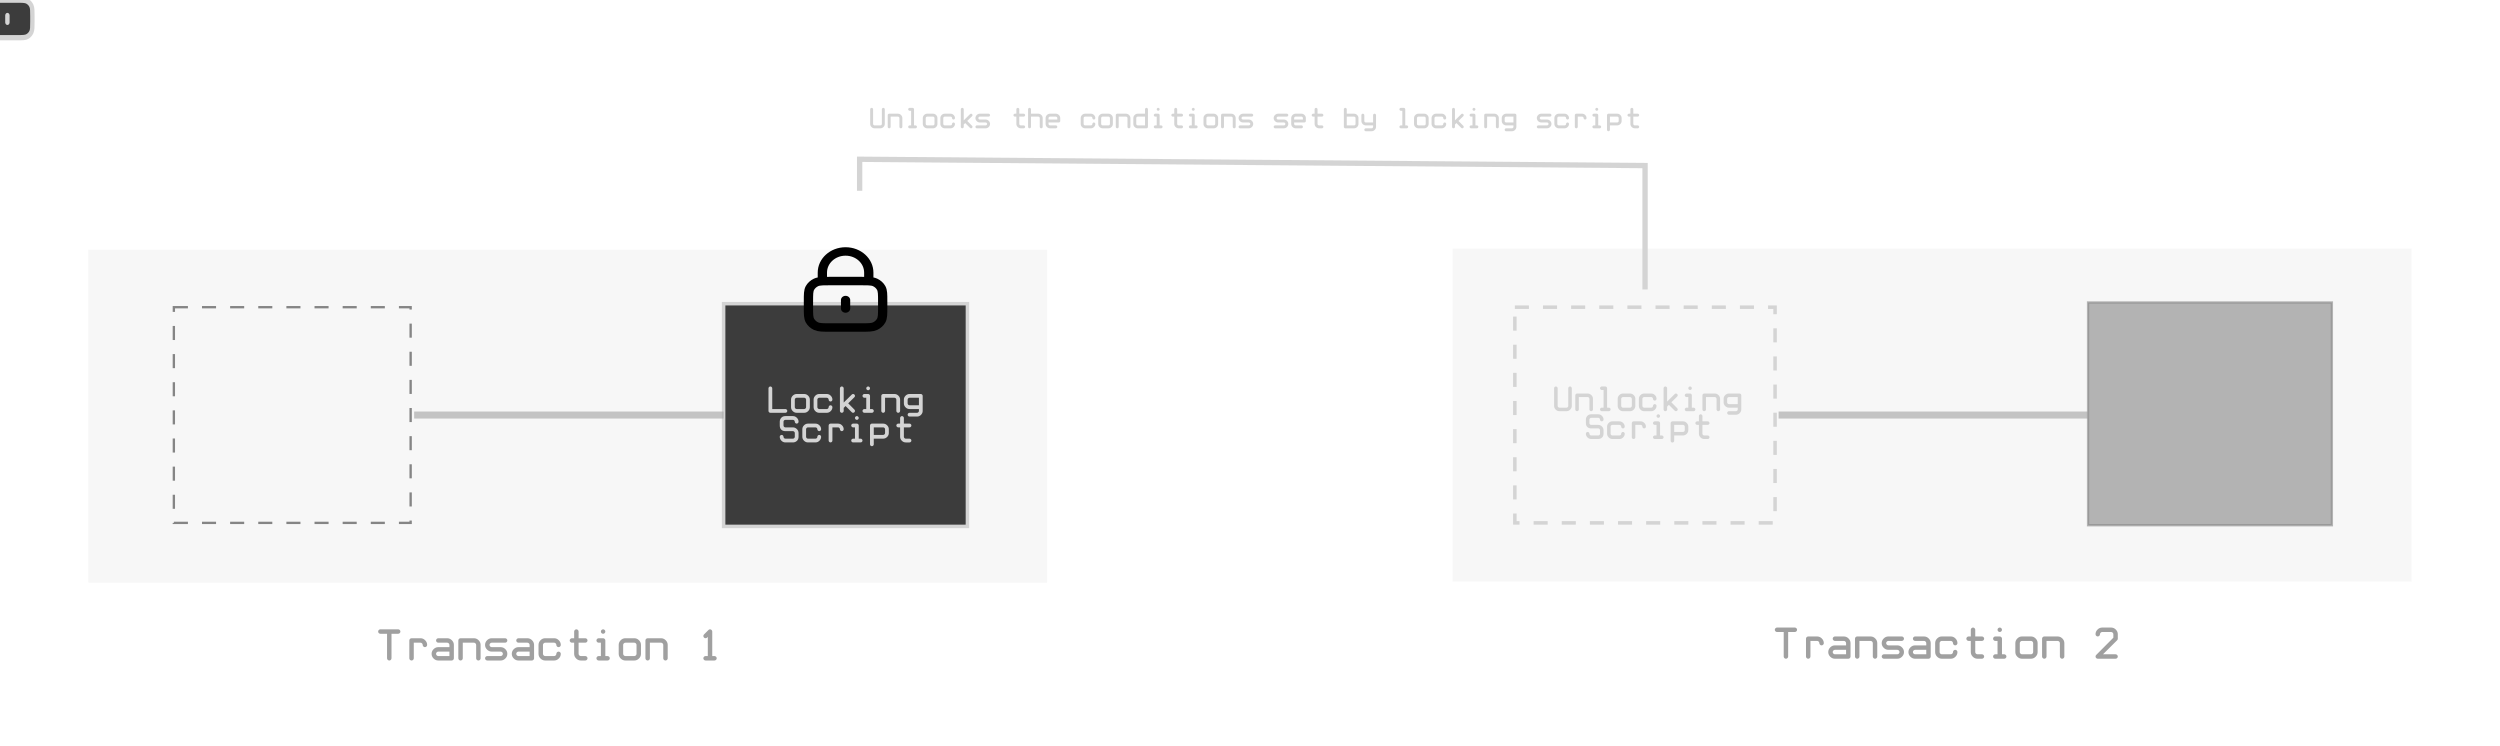
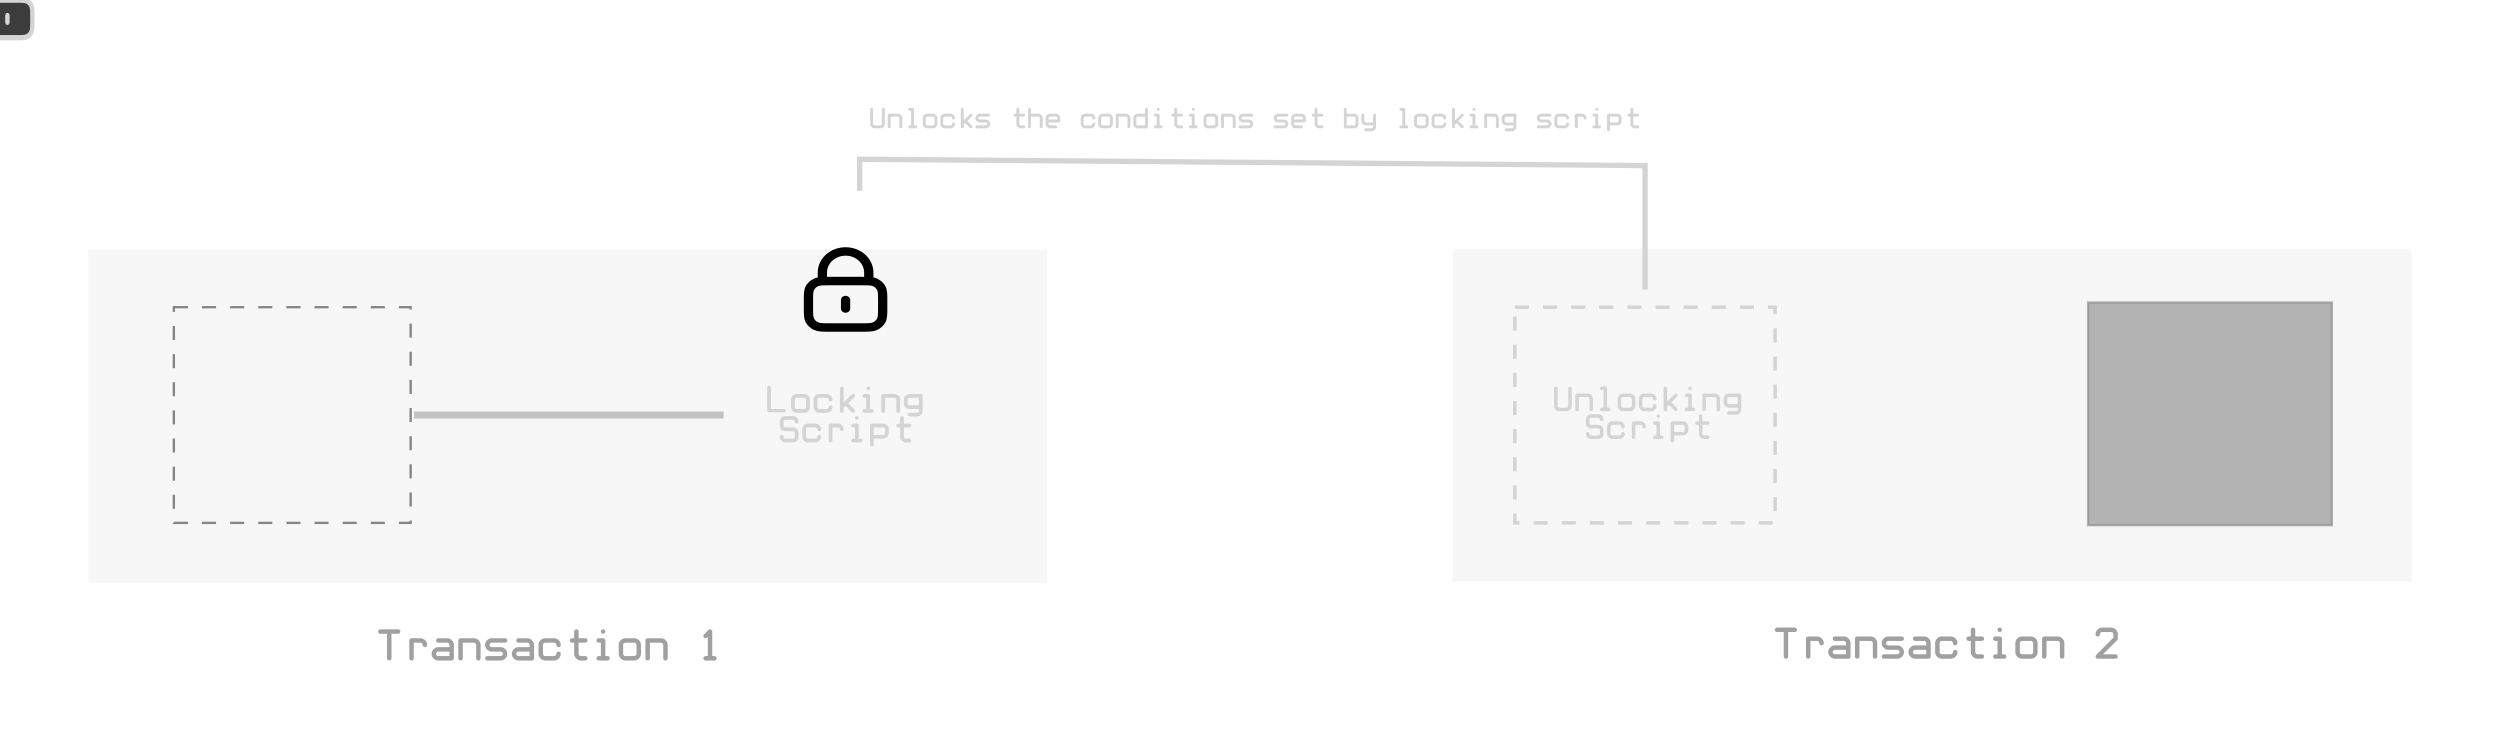
<svg xmlns="http://www.w3.org/2000/svg" id="lock-unlock" viewBox="0 0 6700 2000" shape-rendering="geometricPrecision" text-rendering="geometricPrecision" project-id="f38ee7907dbb4370b075f03e030bd365" export-id="255f5494996742c391b8bfb78ea2ea00" cached="true">
  <style>
#lock-unlock-u-lock-alt-svgrepo-com {animation: lock-unlock-u-lock-alt-svgrepo-com_c_o 1710.526ms linear infinite normal forwards}@keyframes lock-unlock-u-lock-alt-svgrepo-com_c_o { 0% {opacity: 1} 76.923% {opacity: 0} 100% {opacity: 0}} #lock-unlock-u-unlock-alt-svgrepo-com_to {animation: lock-unlock-u-unlock-alt-svgrepo-com_to__to 1710.526ms linear infinite normal forwards}@keyframes lock-unlock-u-unlock-alt-svgrepo-com_to__to { 0% {offset-distance: 0%} 100% {offset-distance: 100%}} #lock-unlock-u-unlock-alt-svgrepo-com_ts {animation: lock-unlock-u-unlock-alt-svgrepo-com_ts__ts 1710.526ms linear infinite normal forwards}@keyframes lock-unlock-u-unlock-alt-svgrepo-com_ts__ts { 0% {transform: scale(5.889,7.067)} 100% {transform: scale(8.551,8.461)}}
</style>
  <g id="lock-unlock-u-frame-984" transform="matrix(6.283 0 0 6.283 4.128-28.057)">
    <rect id="lock-unlock-s-rect1" width="409" height="142" rx="0" ry="0" transform="translate(37 111)" fill="#e7e7e7" fill-opacity="0.31" />
    <rect id="lock-unlock-s-rect2" width="101" height="92" rx="0" ry="0" transform="translate(73.5 135.5)" fill="none" stroke="#858585" stroke-dasharray="6,6" />
-     <rect id="lock-unlock-s-rect3" width="104" height="95" rx="0" ry="0" transform="translate(308 134)" fill="#3c3c3c" stroke="#d4d4d4" stroke-width="1.5" />
    <line id="lock-unlock-s-line1" x1="176" y1="181.5" x2="308" y2="181.5" fill="none" stroke="#a0a0a0" stroke-width="3" stroke-opacity="0.6" />
    <rect id="lock-unlock-s-rect4" width="58" height="69" rx="0" ry="0" transform="translate(331 99)" fill="none" />
    <rect id="lock-unlock-s-rect5" width="409" height="142" rx="0" ry="0" transform="translate(619 110.5)" fill="#e7e7e7" fill-opacity="0.31" />
    <rect id="lock-unlock-s-rect6" width="111" height="92" rx="0" ry="0" transform="translate(645.5 135.5)" fill="none" stroke="#d4d4d4" stroke-width="1.5" stroke-dasharray="6,6" />
    <rect id="lock-unlock-s-rect7" width="104" height="95" rx="0" ry="0" transform="translate(890 133.5)" fill="#858585" fill-opacity="0.6" stroke="#858585" stroke-opacity="0.6" />
-     <line id="lock-unlock-s-line2" x1="758" y1="181.5" x2="890" y2="181.5" fill="none" fill-opacity="0.6" stroke="#a0a0a0" stroke-width="3" stroke-opacity="0.6" />
    <rect id="lock-unlock-s-rect8" width="66" height="69" rx="0" ry="0" transform="translate(675 99)" fill="none" />
  </g>
  <path id="lock-unlock-u-lock-alt-svgrepo-com" d="M12,14.5v2M7,10.029C7.471,10,8.053,10,8.8,10h6.4c.747,0,1.329,0,1.8.029m-10,0c-.588.036-1.006.117-1.362.298-.564.288-1.023.747-1.311,1.311C4,12.28,4,13.12,4,14.8v1.4c0,1.68,0,2.52.327,3.162.288.565.747,1.023,1.311,1.311C6.28,21,7.12,21,8.8,21h6.4c1.68,0,2.52,0,3.162-.327.565-.288,1.023-.747,1.311-1.311C20,18.72,20,17.88,20,16.2v-1.4c0-1.68,0-2.52-.327-3.162-.288-.565-.747-1.023-1.311-1.311-.356-.181-.774-.262-1.362-.298m-10,0L7,8c0-2.761,2.239-5,5-5s5,2.239,5,5v2.029" transform="matrix(12.438 0 0 11.326 2116.868 639.91)" fill="none" stroke="#000" stroke-width="2" stroke-linecap="round" stroke-linejoin="round" />
  <path id="lock-unlock-s-path1" d="M4308.327,1921.6v-332.104l-2104.898-16.893-0,84.467" transform="translate(100.414-1145.784)" fill="none" stroke="#d4d4d4" stroke-width="14.262" />
  <g id="lock-unlock-u-unlock-alt-svgrepo-com_to" style="offset-path:path('M4408.741,910.341C5241.87,152.236,1562.696,280.743,2205.994,736.993');offset-rotate:0deg">
    <g id="lock-unlock-u-unlock-alt-svgrepo-com_ts" transform="scale(5.889,7.067)">
      <path id="lock-unlock-u-unlock-alt-svgrepo-com" d="M21.886,6.882C20.79,4.597,18.285,3,15.371,3C11.446,3,8.264,5.897,8.264,9.47v2.625m7.107,5.786v2.588M8.264,12.096c.67-.037,1.496-.037,2.558-.037h9.097c2.388,0,3.582,0,4.494.423.802.372,1.455.966,1.863,1.696.465.831.465,1.918.465,4.092v1.812c0,2.174,0,3.261-.465,4.092-.409.73-1.061,1.324-1.863,1.696-.912.423-2.106.423-4.494.423h-9.097c-2.388,0-3.582,0-4.494-.423-.802-.372-1.455-.966-1.863-1.696C4,23.343,4,22.256,4,20.081v-1.812c0-2.174,0-3.261.465-4.092.409-.73,1.061-1.324,1.863-1.696.506-.235,1.1-.339,1.936-.386Z" transform="translate(-12,-12)" fill="#3c3c3c" stroke="#d4d4d4" stroke-width="2" stroke-linecap="round" />
    </g>
  </g>
  <path id="lock-unlock-u-unlocking-script" d="M6.703,14h-3.81c-.762,0-1.429-.286-2-.857s-.857-1.238-.857-2v-9.524c0-.254.095-.476.286-.667s.413-.286.667-.286.476.095.667.286.286.413.286.667v9.524c0,.254.095.476.286.667s.413.286.667.286h3.81c.254,0,.476-.095.667-.286s.286-.413.286-.667v-9.524c0-.254.095-.476.286-.667s.413-.286.667-.286.476.095.667.286.286.413.286.667v9.524c0,.762-.286,1.429-.857,2s-1.238.857-2,.857ZM13.367,6.381v6.667c0,.254-.095.476-.286.667s-.413.286-.667.286-.476-.095-.667-.286-.286-.413-.286-.667v-7.619c0-.254.095-.476.286-.667s.413-.286.667-.286h5.714c.762,0,1.429.286,2,.857s.857,1.238.857,2v5.714c0,.254-.095.476-.286.667s-.413.286-.667.286-.476-.095-.667-.286-.286-.413-.286-.667v-5.714c0-.254-.095-.476-.286-.667s-.413-.286-.667-.286h-4.762ZM25.745,14c-.254,0-.476-.095-.667-.286s-.286-.413-.286-.667c0-.254.095-.476.286-.667s.413-.286.667-.286h.952v-9.524h-.952c-.254,0-.476-.095-.667-.286s-.286-.413-.286-.667.095-.476.286-.667.413-.286.667-.286h1.905c.254,0,.476.095.667.286s.286.413.286.667v10.476h.952c.254,0,.476.095.667.286s.286.413.286.667c0,.254-.095.476-.286.667s-.413.286-.667.286h-3.809Zm11.426,0c-.762,0-1.429-.286-2-.857-.572-.572-.857-1.238-.857-2v-3.81c0-.762.286-1.429.857-2c.571-.571,1.238-.857,2-.857h3.809c.762,0,1.429.286,2,.857.571.571.857,1.238.857,2v3.81c0,.762-.286,1.429-.857,2-.572.571-1.238.857-2,.857h-3.809Zm4.762-6.667c0-.254-.095-.476-.286-.667-.19-.19-.413-.286-.667-.286h-3.809c-.254,0-.476.095-.667.286s-.286.413-.286.667v3.81c0,.254.095.476.286.667s.413.286.667.286h3.809c.254,0,.476-.095.667-.286.191-.191.286-.413.286-.667v-3.81ZM48.597,14c-.762,0-1.429-.286-2-.857s-.857-1.238-.857-2v-3.81c0-.762.286-1.429.857-2s1.238-.857,2-.857h3.81c.762,0,1.429.286,2,.857s.857,1.238.857,2c0,.254-.095.476-.286.667s-.413.286-.667.286c-.254,0-.476-.095-.667-.286-.191-.19-.286-.413-.286-.667s-.095-.476-.286-.667-.413-.286-.667-.286h-3.81c-.254,0-.476.095-.667.286-.191.19-.286.413-.286.667v3.81c0,.254.095.476.286.667.19.191.413.286.667.286h3.81c.254,0,.476-.095.667-.286s.286-.413.286-.667.095-.476.286-.667c.19-.191.413-.286.667-.286.254,0,.476.095.667.286s.286.413.286.667c0,.762-.286,1.429-.857,2s-1.238.857-2,.857h-3.81Zm17.14,0c-.254,0-.476-.095-.667-.286l-3.143-3.143-.952.952v1.524c0,.254-.095.476-.286.667s-.413.286-.667.286-.476-.095-.667-.286c-.19-.191-.286-.413-.286-.667v-11.429c0-.254.095-.476.286-.667.191-.19.413-.286.667-.286s.476.095.667.286.286.413.286.667v7.2L65.07,4.762c.191-.19.413-.286.667-.286s.476.095.667.286c.19.19.286.413.286.667s-.095.476-.286.667L63.261,9.2l3.143,3.181c.19.19.286.413.286.667c0,.254-.095.476-.286.667-.191.191-.413.286-.667.286Zm6.664-7.619h-.952c-.254,0-.476-.095-.667-.286-.19-.19-.286-.413-.286-.667s.095-.476.286-.667c.191-.19.413-.286.667-.286h1.905c.254,0,.476.095.667.286s.286.413.286.667v6.667h.952c.254,0,.476.095.667.286s.286.413.286.667c0,.254-.095.476-.286.667s-.413.286-.667.286h-3.809c-.254,0-.476-.095-.667-.286-.19-.191-.286-.413-.286-.667c0-.254.095-.476.286-.667.191-.191.413-.286.667-.286h.952v-5.714Zm.952-3.81c-.254,0-.476-.095-.667-.286s-.286-.413-.286-.667.095-.476.286-.667.413-.286.667-.286.476.095.667.286.286.413.286.667-.095.476-.286.667-.413.286-.667.286Zm8.569,3.81v6.667c0,.254-.095.476-.286.667s-.413.286-.667.286-.476-.095-.667-.286c-.19-.191-.286-.413-.286-.667v-7.619c0-.254.095-.476.286-.667.191-.19.413-.286.667-.286h5.714c.762,0,1.429.286,2,.857s.857,1.238.857,2v5.714c0,.254-.095.476-.286.667s-.413.286-.667.286c-.254,0-.476-.095-.667-.286s-.286-.413-.286-.667v-5.714c0-.254-.095-.476-.286-.667-.191-.19-.413-.286-.667-.286h-4.762ZM94.3,12.095c-.762,0-1.429-.286-2-.857-.572-.571-.857-1.238-.857-2v-1.905c0-.762.286-1.429.857-2c.571-.571,1.238-.857,2-.857h5.714c.254,0,.476.095.667.286.19.19.285.413.285.667v7.619c0,.762-.285,1.429-.857,2-.571.571-1.238.857-2.0.857h-3.809c-.254,0-.476-.095-.667-.286s-.286-.413-.286-.667c0-.254.095-.476.286-.667s.413-.286.667-.286h3.809c.254,0,.476-.095.667-.286.191-.191.286-.413.286-.667v-.952h-4.762Zm4.762-1.905v-3.81h-4.762c-.254,0-.476.095-.667.286s-.286.413-.286.667v1.905c0,.254.095.476.286.667s.413.286.667.286h4.762ZM20.032,23.286c-.889,0-1.587-.254-2.095-.762s-.762-1.206-.762-2.095v-1.905c0-.762.254-1.429.762-2s1.206-.857,2.095-.857h3.809c.762,0,1.429.286,2,.857s.857,1.238.857,2c0,.254-.095.476-.286.667s-.413.286-.667.286c-.254,0-.476-.095-.667-.286s-.286-.413-.286-.667-.095-.476-.286-.667c-.191-.19-.413-.286-.667-.286h-3.809c-.254,0-.476.095-.667.286s-.286.413-.286.667v1.905c0,.254.095.476.286.667.191.191.413.286.667.286h3.809c.762,0,1.429.286,2,.857s.857,1.238.857,2v1.905c0,.889-.286,1.587-.857,2.095s-1.238.762-2,.762h-3.809c-.762,0-1.429-.286-2-.857s-.857-1.238-.857-2c0-.254.095-.476.286-.667s.413-.286.667-.286.476.095.667.286.286.413.286.667c0,.254.095.476.286.667s.413.286.667.286h3.809c.254,0,.476-.095.667-.286.19-.191.286-.413.286-.667v-1.905c0-.254-.095-.476-.286-.667-.191-.19-.413-.286-.667-.286h-3.809ZM31.458,29c-.762,0-1.429-.286-2-.857s-.857-1.238-.857-2v-3.81c0-.762.286-1.429.857-2s1.238-.857,2-.857h3.809c.762,0,1.429.286,2,.857s.857,1.238.857,2c0,.254-.095.476-.286.667s-.413.286-.667.286c-.254,0-.476-.095-.667-.286s-.286-.413-.286-.667-.095-.476-.286-.667-.413-.286-.667-.286h-3.809c-.254,0-.476.095-.667.286s-.286.413-.286.667v3.81c0,.254.095.476.286.667s.413.286.667.286h3.809c.254,0,.476-.095.667-.286s.286-.413.286-.667c0-.254.095-.476.286-.667s.413-.286.667-.286c.254,0,.476.095.667.286s.286.413.286.667c0,.762-.286,1.429-.857,2s-1.238.857-2,.857h-3.809Zm12.378-7.619v6.667c0,.254-.095.476-.286.667s-.413.286-.667.286c-.254,0-.476-.095-.667-.286s-.286-.413-.286-.667v-7.619c0-.254.095-.476.286-.667s.413-.286.667-.286h3.81c.762,0,1.429.286,2,.857.571.572.857,1.238.857,2c0,.254-.095.476-.286.667s-.413.286-.667.286-.476-.095-.667-.286-.286-.413-.286-.667-.095-.476-.286-.667-.413-.286-.667-.286h-2.857Zm11.426,0h-.952c-.254,0-.476-.095-.667-.286-.191-.19-.286-.413-.286-.667s.095-.476.286-.667.413-.286.667-.286h1.905c.254,0,.476.095.667.286.19.191.286.413.286.667v6.667h.952c.254,0,.476.095.667.286s.286.413.286.667c0,.254-.095.476-.286.667s-.413.286-.667.286h-3.809c-.254,0-.476-.095-.667-.286s-.286-.413-.286-.667c0-.254.095-.476.286-.667s.413-.286.667-.286h.952v-5.714Zm.952-3.81c-.254,0-.476-.095-.667-.286s-.286-.413-.286-.667c0-.254.095-.476.286-.667s.413-.286.667-.286.476.095.667.286c.19.191.286.413.286.667c0,.254-.095.476-.286.667-.191.191-.413.286-.667.286Zm13.331,9.524h-4.762v2.857c0,.254-.095.476-.286.667s-.413.286-.667.286c-.254,0-.476-.089-.667-.267s-.286-.406-.286-.686v-9.524c0-.254.095-.476.286-.667s.413-.286.667-.286h5.714c.762,0,1.429.286,2,.857.572.572.857,1.238.857,2v1.905c0,.762-.286,1.429-.857,2-.571.571-1.238.857-2,.857Zm-4.762-1.905h4.762c.254,0,.476-.095.667-.286.191-.191.286-.413.286-.667v-1.905c0-.254-.095-.476-.286-.667s-.413-.286-.667-.286h-4.762v3.809ZM77.161,21.381c-.254,0-.476-.095-.667-.286-.191-.19-.286-.413-.286-.667s.095-.476.286-.667.413-.286.667-.286h.952v-2.857c0-.254.095-.476.286-.667s.413-.286.667-.286c.254,0,.476.095.667.286s.286.413.286.667v2.857h2.857c.254,0,.476.095.667.286.191.191.286.413.286.667s-.095.476-.286.667c-.19.191-.413.286-.667.286h-2.857v4.762c0,.254.095.476.286.667.191.191.413.286.667.286h1.905c.254,0,.476.095.667.286.191.19.286.413.286.667c0,.254-.095.476-.286.667-.19.191-.413.286-.667.286h-1.905c-.762,0-1.429-.286-2-.857s-.857-1.238-.857-2v-4.762h-.952Z" transform="matrix(4.97 0 0 4.97 4164.83 1032.422)" fill="#d4d4d4" />
-   <path id="lock-unlock-u-locking-script" d="M2.867,12.095h6.667c.254,0,.476.095.667.286s.286.413.286.667c0,.254-.095.476-.286.667s-.413.286-.667.286h-7.619c-.254,0-.476-.095-.667-.286s-.286-.413-.286-.667v-11.429c0-.254.095-.476.286-.667s.413-.286.667-.286.476.095.667.286.286.413.286.667v10.476ZM15.245,14c-.762,0-1.429-.286-2-.857-.572-.572-.857-1.238-.857-2v-3.81c0-.762.286-1.429.857-2c.571-.571,1.238-.857,2-.857h3.809c.762,0,1.429.286,2,.857s.857,1.238.857,2v3.81c0,.762-.286,1.429-.857,2s-1.238.857-2,.857h-3.809ZM20.007,7.333c0-.254-.095-.476-.286-.667s-.413-.286-.667-.286h-3.809c-.254,0-.476.095-.667.286s-.286.413-.286.667v3.81c0,.254.095.476.286.667s.413.286.667.286h3.809c.254,0,.476-.095.667-.286s.286-.413.286-.667v-3.81ZM26.671,14c-.762,0-1.429-.286-2-.857s-.857-1.238-.857-2v-3.81c0-.762.286-1.429.857-2s1.238-.857,2-.857h3.809c.762,0,1.429.286,2,.857.571.571.857,1.238.857,2c0,.254-.095.476-.286.667s-.413.286-.667.286-.476-.095-.667-.286-.286-.413-.286-.667-.095-.476-.286-.667c-.19-.19-.413-.286-.667-.286h-3.809c-.254,0-.476.095-.667.286s-.286.413-.286.667v3.81c0,.254.095.476.286.667s.413.286.667.286h3.809c.254,0,.476-.095.667-.286.191-.191.286-.413.286-.667s.095-.476.286-.667.413-.286.667-.286.476.095.667.286.286.413.286.667c0,.762-.286,1.429-.857,2-.572.571-1.238.857-2,.857h-3.809Zm17.14,0c-.254,0-.476-.095-.667-.286l-3.143-3.143-.952.952v1.524c0,.254-.095.476-.286.667s-.413.286-.667.286-.476-.095-.667-.286c-.191-.191-.286-.413-.286-.667v-11.429c0-.254.095-.476.286-.667.19-.19.413-.286.667-.286s.476.095.667.286.286.413.286.667v7.2L43.144,4.762c.19-.19.413-.286.667-.286.254,0,.476.095.667.286s.286.413.286.667-.095.476-.286.667L41.335,9.2l3.143,3.181c.191.19.286.413.286.667c0,.254-.095.476-.286.667s-.413.286-.667.286Zm6.664-7.619h-.952c-.254,0-.476-.095-.667-.286-.19-.19-.286-.413-.286-.667s.095-.476.286-.667c.191-.19.413-.286.667-.286h1.905c.254,0,.476.095.667.286s.286.413.286.667v6.667h.952c.254,0,.476.095.667.286s.286.413.286.667c0,.254-.095.476-.286.667s-.413.286-.667.286h-3.809c-.254,0-.476-.095-.667-.286-.19-.191-.286-.413-.286-.667c0-.254.095-.476.286-.667.191-.191.413-.286.667-.286h.952v-5.714Zm.952-3.81c-.254,0-.476-.095-.667-.286s-.286-.413-.286-.667.095-.476.286-.667.413-.286.667-.286.476.095.667.286.286.413.286.667-.095.476-.286.667-.413.286-.667.286Zm8.569,3.81v6.667c0,.254-.095.476-.286.667s-.413.286-.667.286c-.254,0-.476-.095-.667-.286-.191-.191-.286-.413-.286-.667v-7.619c0-.254.095-.476.286-.667.19-.19.413-.286.667-.286h5.714c.762,0,1.429.286,2,.857s.857,1.238.857,2v5.714c0,.254-.095.476-.286.667-.19.191-.413.286-.667.286s-.476-.095-.667-.286-.286-.413-.286-.667v-5.714c0-.254-.095-.476-.286-.667s-.413-.286-.667-.286h-4.762ZM72.374,12.095c-.762,0-1.429-.286-2-.857s-.857-1.238-.857-2v-1.905c0-.762.286-1.429.857-2s1.238-.857,2-.857h5.714c.254,0,.476.095.667.286s.286.413.286.667v7.619c0,.762-.286,1.429-.857,2s-1.238.857-2,.857h-3.809c-.254,0-.476-.095-.667-.286s-.286-.413-.286-.667c0-.254.095-.476.286-.667s.413-.286.667-.286h3.809c.254,0,.476-.095.667-.286.19-.191.286-.413.286-.667v-.952h-4.762Zm4.762-1.905v-3.81h-4.762c-.254,0-.476.095-.667.286s-.286.413-.286.667v1.905c0,.254.095.476.286.667s.413.286.667.286h4.762ZM9.532,23.286c-.889,0-1.587-.254-2.095-.762s-.762-1.206-.762-2.095v-1.905c0-.762.254-1.429.762-2s1.206-.857,2.095-.857h3.81c.762,0,1.429.286,2,.857s.857,1.238.857,2c0,.254-.095.476-.286.667s-.413.286-.667.286-.476-.095-.667-.286-.286-.413-.286-.667-.095-.476-.286-.667-.413-.286-.667-.286h-3.81c-.254,0-.476.095-.667.286s-.286.413-.286.667v1.905c0,.254.095.476.286.667.19.191.413.286.667.286h3.81c.762,0,1.429.286,2,.857s.857,1.238.857,2v1.905c0,.889-.286,1.587-.857,2.095s-1.238.762-2,.762h-3.81c-.762,0-1.429-.286-2-.857s-.857-1.238-.857-2c0-.254.095-.476.286-.667s.413-.286.667-.286.476.095.667.286.286.413.286.667c0,.254.095.476.286.667s.413.286.667.286h3.81c.254,0,.476-.095.667-.286s.286-.413.286-.667v-1.905c0-.254-.095-.476-.286-.667s-.413-.286-.667-.286h-3.81ZM20.958,29c-.762,0-1.429-.286-2-.857s-.857-1.238-.857-2v-3.81c0-.762.286-1.429.857-2s1.238-.857,2-.857h3.809c.762,0,1.429.286,2,.857s.857,1.238.857,2c0,.254-.095.476-.286.667s-.413.286-.667.286-.476-.095-.667-.286-.286-.413-.286-.667-.095-.476-.286-.667-.413-.286-.667-.286h-3.809c-.254,0-.476.095-.667.286s-.286.413-.286.667v3.81c0,.254.095.476.286.667s.413.286.667.286h3.809c.254,0,.476-.095.667-.286s.286-.413.286-.667c0-.254.095-.476.286-.667s.413-.286.667-.286.476.095.667.286.286.413.286.667c0,.762-.286,1.429-.857,2s-1.238.857-2,.857h-3.809Zm12.378-7.619v6.667c0,.254-.095.476-.286.667s-.413.286-.667.286c-.254,0-.476-.095-.667-.286s-.286-.413-.286-.667v-7.619c0-.254.095-.476.286-.667s.413-.286.667-.286h3.81c.762,0,1.429.286,2,.857.571.572.857,1.238.857,2c0,.254-.095.476-.286.667s-.413.286-.667.286-.476-.095-.667-.286-.286-.413-.286-.667-.095-.476-.286-.667-.413-.286-.667-.286h-2.857Zm11.426,0h-.952c-.254,0-.476-.095-.667-.286-.191-.19-.286-.413-.286-.667s.095-.476.286-.667.413-.286.667-.286h1.905c.254,0,.476.095.667.286.19.191.286.413.286.667v6.667h.952c.254,0,.476.095.667.286s.286.413.286.667c0,.254-.095.476-.286.667s-.413.286-.667.286h-3.809c-.254,0-.476-.095-.667-.286s-.286-.413-.286-.667c0-.254.095-.476.286-.667s.413-.286.667-.286h.952v-5.714Zm.952-3.81c-.254,0-.476-.095-.667-.286s-.286-.413-.286-.667c0-.254.095-.476.286-.667s.413-.286.667-.286.476.095.667.286c.19.191.286.413.286.667c0,.254-.095.476-.286.667-.191.191-.413.286-.667.286Zm13.331,9.524h-4.762v2.857c0,.254-.095.476-.286.667s-.413.286-.667.286-.476-.089-.667-.267-.286-.406-.286-.686v-9.524c0-.254.095-.476.286-.667s.413-.286.667-.286h5.714c.762,0,1.429.286,2,.857s.857,1.238.857,2v1.905c0,.762-.286,1.429-.857,2s-1.238.857-2,.857Zm-4.762-1.905h4.762c.254,0,.476-.095.667-.286.191-.191.286-.413.286-.667v-1.905c0-.254-.095-.476-.286-.667s-.413-.286-.667-.286h-4.762v3.809ZM66.661,21.381c-.254,0-.476-.095-.667-.286-.191-.19-.286-.413-.286-.667s.095-.476.286-.667.413-.286.667-.286h.952v-2.857c0-.254.095-.476.286-.667s.413-.286.667-.286c.254,0,.476.095.667.286s.286.413.286.667v2.857h2.857c.254,0,.476.095.667.286.191.191.286.413.286.667s-.095.476-.286.667c-.19.191-.413.286-.667.286h-2.857v4.762c0,.254.095.476.286.667.191.191.413.286.667.286h1.905c.254,0,.476.095.667.286.191.19.286.413.286.667c0,.254-.095.476-.286.667-.19.191-.413.286-.667.286h-1.905c-.762,0-1.429-.286-2-.857s-.857-1.238-.857-2v-4.762h-.952Z" transform="matrix(5.293 0 0 5.293 2054.415 1032.207)" fill="#d4d4d4" />
+   <path id="lock-unlock-u-locking-script" d="M2.867,12.095h6.667s.286.413.286.667c0,.254-.095.476-.286.667s-.413.286-.667.286h-7.619c-.254,0-.476-.095-.667-.286s-.286-.413-.286-.667v-11.429c0-.254.095-.476.286-.667s.413-.286.667-.286.476.095.667.286.286.413.286.667v10.476ZM15.245,14c-.762,0-1.429-.286-2-.857-.572-.572-.857-1.238-.857-2v-3.81c0-.762.286-1.429.857-2c.571-.571,1.238-.857,2-.857h3.809c.762,0,1.429.286,2,.857s.857,1.238.857,2v3.81c0,.762-.286,1.429-.857,2s-1.238.857-2,.857h-3.809ZM20.007,7.333c0-.254-.095-.476-.286-.667s-.413-.286-.667-.286h-3.809c-.254,0-.476.095-.667.286s-.286.413-.286.667v3.81c0,.254.095.476.286.667s.413.286.667.286h3.809c.254,0,.476-.095.667-.286s.286-.413.286-.667v-3.81ZM26.671,14c-.762,0-1.429-.286-2-.857s-.857-1.238-.857-2v-3.81c0-.762.286-1.429.857-2s1.238-.857,2-.857h3.809c.762,0,1.429.286,2,.857.571.571.857,1.238.857,2c0,.254-.095.476-.286.667s-.413.286-.667.286-.476-.095-.667-.286-.286-.413-.286-.667-.095-.476-.286-.667c-.19-.19-.413-.286-.667-.286h-3.809c-.254,0-.476.095-.667.286s-.286.413-.286.667v3.81c0,.254.095.476.286.667s.413.286.667.286h3.809c.254,0,.476-.095.667-.286.191-.191.286-.413.286-.667s.095-.476.286-.667.413-.286.667-.286.476.095.667.286.286.413.286.667c0,.762-.286,1.429-.857,2-.572.571-1.238.857-2,.857h-3.809Zm17.14,0c-.254,0-.476-.095-.667-.286l-3.143-3.143-.952.952v1.524c0,.254-.095.476-.286.667s-.413.286-.667.286-.476-.095-.667-.286c-.191-.191-.286-.413-.286-.667v-11.429c0-.254.095-.476.286-.667.19-.19.413-.286.667-.286s.476.095.667.286.286.413.286.667v7.2L43.144,4.762c.19-.19.413-.286.667-.286.254,0,.476.095.667.286s.286.413.286.667-.095.476-.286.667L41.335,9.2l3.143,3.181c.191.19.286.413.286.667c0,.254-.095.476-.286.667s-.413.286-.667.286Zm6.664-7.619h-.952c-.254,0-.476-.095-.667-.286-.19-.19-.286-.413-.286-.667s.095-.476.286-.667c.191-.19.413-.286.667-.286h1.905c.254,0,.476.095.667.286s.286.413.286.667v6.667h.952c.254,0,.476.095.667.286s.286.413.286.667c0,.254-.095.476-.286.667s-.413.286-.667.286h-3.809c-.254,0-.476-.095-.667-.286-.19-.191-.286-.413-.286-.667c0-.254.095-.476.286-.667.191-.191.413-.286.667-.286h.952v-5.714Zm.952-3.81c-.254,0-.476-.095-.667-.286s-.286-.413-.286-.667.095-.476.286-.667.413-.286.667-.286.476.095.667.286.286.413.286.667-.095.476-.286.667-.413.286-.667.286Zm8.569,3.81v6.667c0,.254-.095.476-.286.667s-.413.286-.667.286c-.254,0-.476-.095-.667-.286-.191-.191-.286-.413-.286-.667v-7.619c0-.254.095-.476.286-.667.19-.19.413-.286.667-.286h5.714c.762,0,1.429.286,2,.857s.857,1.238.857,2v5.714c0,.254-.095.476-.286.667-.19.191-.413.286-.667.286s-.476-.095-.667-.286-.286-.413-.286-.667v-5.714c0-.254-.095-.476-.286-.667s-.413-.286-.667-.286h-4.762ZM72.374,12.095c-.762,0-1.429-.286-2-.857s-.857-1.238-.857-2v-1.905c0-.762.286-1.429.857-2s1.238-.857,2-.857h5.714c.254,0,.476.095.667.286s.286.413.286.667v7.619c0,.762-.286,1.429-.857,2s-1.238.857-2,.857h-3.809c-.254,0-.476-.095-.667-.286s-.286-.413-.286-.667c0-.254.095-.476.286-.667s.413-.286.667-.286h3.809c.254,0,.476-.095.667-.286.19-.191.286-.413.286-.667v-.952h-4.762Zm4.762-1.905v-3.81h-4.762c-.254,0-.476.095-.667.286s-.286.413-.286.667v1.905c0,.254.095.476.286.667s.413.286.667.286h4.762ZM9.532,23.286c-.889,0-1.587-.254-2.095-.762s-.762-1.206-.762-2.095v-1.905c0-.762.254-1.429.762-2s1.206-.857,2.095-.857h3.81c.762,0,1.429.286,2,.857s.857,1.238.857,2c0,.254-.095.476-.286.667s-.413.286-.667.286-.476-.095-.667-.286-.286-.413-.286-.667-.095-.476-.286-.667-.413-.286-.667-.286h-3.81c-.254,0-.476.095-.667.286s-.286.413-.286.667v1.905c0,.254.095.476.286.667.19.191.413.286.667.286h3.81c.762,0,1.429.286,2,.857s.857,1.238.857,2v1.905c0,.889-.286,1.587-.857,2.095s-1.238.762-2,.762h-3.81c-.762,0-1.429-.286-2-.857s-.857-1.238-.857-2c0-.254.095-.476.286-.667s.413-.286.667-.286.476.095.667.286.286.413.286.667c0,.254.095.476.286.667s.413.286.667.286h3.81c.254,0,.476-.095.667-.286s.286-.413.286-.667v-1.905c0-.254-.095-.476-.286-.667s-.413-.286-.667-.286h-3.81ZM20.958,29c-.762,0-1.429-.286-2-.857s-.857-1.238-.857-2v-3.81c0-.762.286-1.429.857-2s1.238-.857,2-.857h3.809c.762,0,1.429.286,2,.857s.857,1.238.857,2c0,.254-.095.476-.286.667s-.413.286-.667.286-.476-.095-.667-.286-.286-.413-.286-.667-.095-.476-.286-.667-.413-.286-.667-.286h-3.809c-.254,0-.476.095-.667.286s-.286.413-.286.667v3.81c0,.254.095.476.286.667s.413.286.667.286h3.809c.254,0,.476-.095.667-.286s.286-.413.286-.667c0-.254.095-.476.286-.667s.413-.286.667-.286.476.095.667.286.286.413.286.667c0,.762-.286,1.429-.857,2s-1.238.857-2,.857h-3.809Zm12.378-7.619v6.667c0,.254-.095.476-.286.667s-.413.286-.667.286c-.254,0-.476-.095-.667-.286s-.286-.413-.286-.667v-7.619c0-.254.095-.476.286-.667s.413-.286.667-.286h3.81c.762,0,1.429.286,2,.857.571.572.857,1.238.857,2c0,.254-.095.476-.286.667s-.413.286-.667.286-.476-.095-.667-.286-.286-.413-.286-.667-.095-.476-.286-.667-.413-.286-.667-.286h-2.857Zm11.426,0h-.952c-.254,0-.476-.095-.667-.286-.191-.19-.286-.413-.286-.667s.095-.476.286-.667.413-.286.667-.286h1.905c.254,0,.476.095.667.286.19.191.286.413.286.667v6.667h.952c.254,0,.476.095.667.286s.286.413.286.667c0,.254-.095.476-.286.667s-.413.286-.667.286h-3.809c-.254,0-.476-.095-.667-.286s-.286-.413-.286-.667c0-.254.095-.476.286-.667s.413-.286.667-.286h.952v-5.714Zm.952-3.81c-.254,0-.476-.095-.667-.286s-.286-.413-.286-.667c0-.254.095-.476.286-.667s.413-.286.667-.286.476.095.667.286c.19.191.286.413.286.667c0,.254-.095.476-.286.667-.191.191-.413.286-.667.286Zm13.331,9.524h-4.762v2.857c0,.254-.095.476-.286.667s-.413.286-.667.286-.476-.089-.667-.267-.286-.406-.286-.686v-9.524c0-.254.095-.476.286-.667s.413-.286.667-.286h5.714c.762,0,1.429.286,2,.857s.857,1.238.857,2v1.905c0,.762-.286,1.429-.857,2s-1.238.857-2,.857Zm-4.762-1.905h4.762c.254,0,.476-.095.667-.286.191-.191.286-.413.286-.667v-1.905c0-.254-.095-.476-.286-.667s-.413-.286-.667-.286h-4.762v3.809ZM66.661,21.381c-.254,0-.476-.095-.667-.286-.191-.19-.286-.413-.286-.667s.095-.476.286-.667.413-.286.667-.286h.952v-2.857c0-.254.095-.476.286-.667s.413-.286.667-.286c.254,0,.476.095.667.286s.286.413.286.667v2.857h2.857c.254,0,.476.095.667.286.191.191.286.413.286.667s-.095.476-.286.667c-.19.191-.413.286-.667.286h-2.857v4.762c0,.254.095.476.286.667.191.191.413.286.667.286h1.905c.254,0,.476.095.667.286.191.19.286.413.286.667c0,.254-.095.476-.286.667-.19.191-.413.286-.667.286h-1.905c-.762,0-1.429-.286-2-.857s-.857-1.238-.857-2v-4.762h-.952Z" transform="matrix(5.293 0 0 5.293 2054.415 1032.207)" fill="#d4d4d4" />
  <path id="lock-unlock-u-unlocks-the-conditions-set-by-locking-script" d="M6.752,14h-3.81c-.762,0-1.429-.286-2-.857s-.857-1.238-.857-2v-9.524c0-.254.095-.476.286-.667s.413-.286.667-.286.476.095.667.286.286.413.286.667v9.524c0,.254.095.476.286.667s.413.286.667.286h3.81c.254,0,.476-.095.667-.286s.286-.413.286-.667v-9.524c0-.254.095-.476.286-.667s.413-.286.667-.286.476.095.667.286.286.413.286.667v9.524c0,.762-.286,1.429-.857,2s-1.238.857-2,.857ZM13.416,6.381v6.667c0,.254-.095.476-.286.667s-.413.286-.667.286-.476-.095-.667-.286-.286-.413-.286-.667v-7.619c0-.254.095-.476.286-.667s.413-.286.667-.286h5.714c.762,0,1.429.286,2,.857s.857,1.238.857,2v5.714c0,.254-.095.476-.286.667s-.413.286-.667.286-.476-.095-.667-.286-.286-.413-.286-.667v-5.714c0-.254-.095-.476-.286-.667s-.413-.286-.667-.286h-4.762ZM25.794,14c-.254,0-.476-.095-.667-.286-.19-.191-.286-.413-.286-.667c0-.254.095-.476.286-.667.191-.191.413-.286.667-.286h.952v-9.524h-.952c-.254,0-.476-.095-.667-.286-.19-.19-.286-.413-.286-.667s.095-.476.286-.667c.191-.19.413-.286.667-.286h1.905c.254,0,.476.095.667.286s.286.413.286.667v10.476h.952c.254,0,.476.095.667.286s.286.413.286.667c0,.254-.095.476-.286.667s-.413.286-.667.286h-3.809Zm11.426,0c-.762,0-1.429-.286-2-.857s-.857-1.238-.857-2v-3.81c0-.762.286-1.429.857-2s1.238-.857,2-.857h3.809c.762,0,1.429.286,2,.857s.857,1.238.857,2v3.81c0,.762-.286,1.429-.857,2s-1.238.857-2,.857h-3.809Zm4.762-6.667c0-.254-.095-.476-.286-.667-.191-.19-.413-.286-.667-.286h-3.809c-.254,0-.476.095-.667.286s-.286.413-.286.667v3.81c0,.254.095.476.286.667s.413.286.667.286h3.809c.254,0,.476-.095.667-.286.19-.191.286-.413.286-.667v-3.81ZM48.645,14c-.762,0-1.429-.286-2-.857s-.857-1.238-.857-2v-3.81c0-.762.286-1.429.857-2s1.238-.857,2-.857h3.809c.762,0,1.429.286,2,.857s.857,1.238.857,2c0,.254-.095.476-.286.667s-.413.286-.667.286c-.254,0-.476-.095-.667-.286s-.286-.413-.286-.667-.095-.476-.286-.667-.413-.286-.667-.286h-3.809c-.254,0-.476.095-.667.286s-.286.413-.286.667v3.81c0,.254.095.476.286.667s.413.286.667.286h3.809c.254,0,.476-.095.667-.286s.286-.413.286-.667.095-.476.286-.667.413-.286.667-.286c.254,0,.476.095.667.286s.286.413.286.667c0,.762-.286,1.429-.857,2s-1.238.857-2,.857h-3.809Zm17.14,0c-.254,0-.476-.095-.667-.286L61.976,10.571l-.952.952v1.524c0,.254-.095.476-.286.667s-.413.286-.667.286c-.254,0-.476-.095-.667-.286s-.286-.413-.286-.667v-11.429c0-.254.095-.476.286-.667s.413-.286.667-.286c.254,0,.476.095.667.286s.286.413.286.667v7.2L65.119,4.762c.19-.19.413-.286.667-.286.254,0,.476.095.667.286s.286.413.286.667-.095.476-.286.667L63.309,9.2l3.143,3.181c.191.19.286.413.286.667c0,.254-.095.476-.286.667s-.413.286-.667.286Zm5.712-3.809c-.762,0-1.429-.286-2-.857-.571-.571-.857-1.238-.857-2s.286-1.429.857-2c.572-.571,1.238-.857,2-.857h5.714c.254,0,.476.095.667.286s.286.413.286.667-.095.476-.286.667-.413.286-.667.286c-3.555,0-5.46,0-5.714,0-.254,0-.476.095-.667.286-.191.19-.286.413-.286.667s.095.476.286.667c.19.19.413.286.667.286h3.809c.762,0,1.429.286,2,.857.572.571.857,1.238.857,2s-.286,1.429-.857,2c-.571.571-1.238.857-2,.857h-5.714c-.254,0-.476-.095-.667-.286s-.286-.413-.286-.667c0-.254.095-.476.286-.667s.413-.286.667-.286h5.714c.254,0,.476-.095.667-.286s.286-.413.286-.667-.095-.476-.286-.667-.425-.286-.705-.286h-3.772ZM94.349,6.381c-.254,0-.476-.095-.667-.286s-.286-.413-.286-.667.095-.476.286-.667.413-.286.667-.286h.952v-2.857c0-.254.095-.476.286-.667s.413-.286.667-.286c.254,0,.476.095.667.286s.286.413.286.667v2.857h2.857c.254,0,.476.095.667.286.19.19.285.413.285.667s-.095.476-.285.667c-.191.19-.413.286-.667.286h-2.857v4.762c0,.254.095.476.286.667.191.191.413.286.667.286h1.905c.254,0,.476.095.667.286.19.19.285.413.285.667c0,.254-.095.476-.285.667-.191.191-.413.286-.667.286h-1.905c-.762,0-1.429-.286-2-.857s-.857-1.238-.857-2v-4.762h-.952Zm8.568-4.762c0-.254.095-.476.286-.667.19-.19.413-.286.667-.286s.476.095.666.286c.191.19.286.413.286.667v2.857h4.762c.762,0,1.428.286,2,.857.571.571.857,1.238.857,2v5.714c0,.254-.095.476-.286.667-.19.191-.412.286-.666.286s-.477-.095-.667-.286-.286-.413-.286-.667v-5.714c0-.254-.095-.476-.285-.667-.191-.19-.413-.286-.667-.286h-4.762v6.667c0,.254-.095.476-.286.667-.19.191-.412.286-.666.286s-.477-.095-.667-.286c-.191-.191-.286-.413-.286-.667v-11.429ZM117.2,14c-.762,0-1.428-.286-2-.857-.571-.572-.857-1.238-.857-2v-3.81c0-.762.286-1.429.857-2c.572-.571,1.238-.857,2-.857h3.81c.762,0,1.428.286,2,.857.571.571.857,1.238.857,2v1.905c0,.254-.095.476-.286.667-.19.19-.413.286-.667.286h-6.666v.952c0,.254.095.476.285.667.191.191.413.286.667.286h3.81c.254,0,.476.095.666.286.191.19.286.413.286.667c0,.254-.095.476-.286.667-.19.191-.412.286-.666.286h-3.81Zm-.952-5.714h5.714v-.952c0-.254-.095-.476-.286-.667-.19-.19-.412-.286-.666-.286h-3.81c-.254,0-.476.095-.667.286-.19.19-.285.413-.285.667v.952ZM140.052,14c-.762,0-1.429-.286-2-.857-.572-.572-.857-1.238-.857-2v-3.81c0-.762.285-1.429.857-2c.571-.571,1.238-.857,2-.857h3.809c.762,0,1.429.286,2,.857.572.571.857,1.238.857,2c0,.254-.095.476-.285.667-.191.19-.413.286-.667.286s-.476-.095-.667-.286c-.19-.19-.285-.413-.285-.667s-.096-.476-.286-.667c-.191-.19-.413-.286-.667-.286h-3.809c-.254,0-.476.095-.667.286-.19.19-.286.413-.286.667v3.81c0,.254.096.476.286.667.191.191.413.286.667.286h3.809c.254,0,.476-.095.667-.286.19-.191.286-.413.286-.667s.095-.476.285-.667c.191-.191.413-.286.667-.286s.476.095.667.286c.19.191.285.413.285.667c0,.762-.285,1.429-.857,2-.571.571-1.238.857-2,.857h-3.809Zm11.425,0c-.761,0-1.428-.286-2-.857-.571-.572-.857-1.238-.857-2v-3.81c0-.762.286-1.429.857-2c.572-.571,1.239-.857,2-.857h3.81c.762,0,1.429.286,2,.857s.857,1.238.857,2v3.81c0,.762-.286,1.429-.857,2s-1.238.857-2,.857h-3.81Zm4.762-6.667c0-.254-.095-.476-.285-.667-.191-.19-.413-.286-.667-.286h-3.81c-.253,0-.476.095-.666.286-.191.19-.286.413-.286.667v3.81c0,.254.095.476.286.667.19.191.413.286.666.286h3.81c.254,0,.476-.095.667-.286.19-.191.285-.413.285-.667v-3.81Zm5.712-.952v6.667c0,.254-.095.476-.286.667-.19.191-.413.286-.666.286-.254,0-.477-.095-.667-.286-.191-.191-.286-.413-.286-.667v-7.619c0-.254.095-.476.286-.667.19-.19.413-.286.667-.286h5.714c.762,0,1.428.286,2,.857.571.571.857,1.238.857,2v5.714c0,.254-.095.476-.286.667-.19.191-.412.286-.666.286s-.477-.095-.667-.286c-.191-.191-.286-.413-.286-.667v-5.714c0-.254-.095-.476-.286-.667-.19-.19-.412-.286-.666-.286h-4.762Zm12.378,0c-.254,0-.476.095-.667.286-.19.19-.285.413-.285.667v3.81c0,.254.095.476.285.667.191.191.413.286.667.286h4.762v-5.714h-4.762ZM180.043,14h-5.714c-.762,0-1.429-.286-2-.857s-.857-1.238-.857-2v-3.81c0-.762.286-1.429.857-2s1.238-.857,2-.857h4.762v-2.857c0-.254.095-.476.286-.667.19-.19.412-.286.666-.286s.477.095.667.286.286.413.286.667v11.429c0,.254-.096.476-.286.667s-.413.286-.667.286Zm6.664-7.619h-.952c-.254,0-.476-.095-.667-.286-.19-.19-.286-.413-.286-.667s.096-.476.286-.667c.191-.19.413-.286.667-.286h1.905c.254,0,.476.095.666.286.191.19.286.413.286.667v6.667h.952c.254,0,.477.095.667.286.191.19.286.413.286.667c0,.254-.095.476-.286.667-.19.191-.413.286-.667.286h-3.809c-.254,0-.476-.095-.667-.286-.19-.191-.286-.413-.286-.667c0-.254.096-.476.286-.667.191-.191.413-.286.667-.286h.952v-5.714Zm.953-3.81c-.254,0-.477-.095-.667-.286-.191-.19-.286-.413-.286-.667s.095-.476.286-.667c.19-.19.413-.286.667-.286s.476.095.666.286c.191.19.286.413.286.667s-.095.476-.286.667c-.19.19-.412.286-.666.286Zm9.521,3.81c-.254,0-.477-.095-.667-.286-.191-.19-.286-.413-.286-.667s.095-.476.286-.667c.19-.19.413-.286.667-.286h.952v-2.857c0-.254.095-.476.286-.667.19-.19.412-.286.666-.286s.477.095.667.286c.191.19.286.413.286.667v2.857h2.857c.254,0,.476.095.667.286.19.19.285.413.285.667s-.095.476-.285.667c-.191.19-.413.286-.667.286h-2.857v4.762c0,.254.095.476.285.667.191.191.413.286.667.286h1.905c.254,0,.476.095.667.286.19.19.285.413.285.667c0,.254-.095.476-.285.667-.191.191-.413.286-.667.286h-1.905c-.762,0-1.428-.286-2-.857-.571-.572-.857-1.238-.857-2v-4.762h-.952Zm12.378,0h-.953c-.254,0-.476-.095-.666-.286-.191-.19-.286-.413-.286-.667s.095-.476.286-.667c.19-.19.412-.286.666-.286h1.905c.254,0,.476.095.667.286.19.19.286.413.286.667v6.667h.952c.254,0,.476.095.667.286.19.19.285.413.285.667c0,.254-.095.476-.285.667-.191.191-.413.286-.667.286h-3.81c-.254,0-.476-.095-.666-.286-.191-.191-.286-.413-.286-.667c0-.254.095-.476.286-.667.19-.191.412-.286.666-.286h.953v-5.714Zm.952-3.81c-.254,0-.476-.095-.667-.286-.19-.19-.285-.413-.285-.667s.095-.476.285-.667c.191-.19.413-.286.667-.286s.476.095.667.286c.19.19.286.413.286.667s-.096.476-.286.667c-.191.19-.413.286-.667.286ZM220.032,14c-.762,0-1.428-.286-2-.857-.571-.572-.857-1.238-.857-2v-3.81c0-.762.286-1.429.857-2c.572-.571,1.238-.857,2-.857h3.81c.762,0,1.428.286,2,.857.571.571.857,1.238.857,2v3.81c0,.762-.286,1.429-.857,2-.572.571-1.238.857-2,.857h-3.81Zm4.762-6.667c0-.254-.095-.476-.286-.667-.19-.19-.412-.286-.666-.286h-3.81c-.254,0-.476.095-.666.286-.191.19-.286.413-.286.667v3.81c0,.254.095.476.286.667.19.191.412.286.666.286h3.81c.254,0,.476-.095.666-.286.191-.191.286-.413.286-.667v-3.81Zm5.712-.952v6.667c0,.254-.096.476-.286.667-.191.191-.413.286-.667.286s-.476-.095-.666-.286c-.191-.191-.286-.413-.286-.667v-7.619c0-.254.095-.476.286-.667.19-.19.412-.286.666-.286h5.714c.762,0,1.429.286,2,.857.572.571.858,1.238.858,2v5.714c0,.254-.096.476-.286.667-.191.191-.413.286-.667.286s-.476-.095-.666-.286c-.191-.191-.286-.413-.286-.667v-5.714c0-.254-.095-.476-.286-.667-.19-.19-.413-.286-.667-.286h-4.761Zm12.378,3.81c-.762,0-1.429-.286-2-.857-.572-.571-.857-1.238-.857-2s.285-1.429.857-2c.571-.571,1.238-.857,2-.857h5.714c.254,0,.476.095.667.286.19.19.285.413.285.667s-.095.476-.285.667c-.191.19-.413.286-.667.286-3.556,0-5.46,0-5.714,0s-.476.095-.667.286c-.19.19-.286.413-.286.667s.096.476.286.667c.191.19.413.286.667.286h3.809c.762,0,1.429.286,2,.857.572.571.857,1.238.857,2s-.285,1.429-.857,2c-.571.571-1.238.857-2,.857h-5.714c-.254,0-.476-.095-.667-.286-.19-.191-.285-.413-.285-.667c0-.254.095-.476.285-.667.191-.191.413-.286.667-.286h5.714c.254,0,.476-.095.667-.286.19-.191.286-.413.286-.667s-.096-.476-.286-.667c-.191-.191-.425-.286-.705-.286h-3.771Zm22.851,0c-.762,0-1.428-.286-2-.857-.571-.571-.857-1.238-.857-2s.286-1.429.857-2c.572-.571,1.238-.857,2-.857h5.715c.254,0,.476.095.666.286.191.19.286.413.286.667s-.095.476-.286.667c-.19.19-.412.286-.666.286-3.556,0-5.461,0-5.715,0s-.476.095-.666.286c-.191.19-.286.413-.286.667s.095.476.286.667c.19.19.412.286.666.286h3.81c.762,0,1.428.286,2,.857.571.571.857,1.238.857,2s-.286,1.429-.857,2c-.572.571-1.238.857-2,.857h-5.714c-.254,0-.477-.095-.667-.286-.191-.191-.286-.413-.286-.667c0-.254.095-.476.286-.667.19-.191.413-.286.667-.286h5.714c.254,0,.476-.095.666-.286.191-.191.286-.413.286-.667s-.095-.476-.286-.667c-.19-.191-.425-.286-.704-.286h-3.772ZM277.161,14c-.762,0-1.428-.286-2-.857-.571-.572-.857-1.238-.857-2v-3.81c0-.762.286-1.429.857-2c.572-.571,1.238-.857,2-.857h3.81c.762,0,1.428.286,2,.857.571.571.857,1.238.857,2v1.905c0,.254-.095.476-.286.667-.19.19-.413.286-.667.286h-6.666v.952c0,.254.095.476.285.667.191.191.413.286.667.286h3.81c.254,0,.476.095.666.286.191.19.286.413.286.667c0,.254-.095.476-.286.667-.19.191-.412.286-.666.286h-3.81Zm-.952-5.714h5.714v-.952c0-.254-.095-.476-.286-.667-.19-.19-.412-.286-.666-.286h-3.81c-.254,0-.476.095-.667.286-.19.19-.285.413-.285.667v.952Zm12.378-1.905c-.254,0-.476-.095-.667-.286-.19-.19-.286-.413-.286-.667s.096-.476.286-.667c.191-.19.413-.286.667-.286h.952v-2.857c0-.254.095-.476.286-.667.19-.19.413-.286.667-.286s.476.095.666.286c.191.19.286.413.286.667v2.857h2.857c.254,0,.476.095.667.286.19.19.286.413.286.667s-.096.476-.286.667c-.191.19-.413.286-.667.286h-2.857v4.762c0,.254.095.476.286.667.19.191.412.286.666.286h1.905c.254,0,.476.095.667.286.19.19.286.413.286.667c0,.254-.096.476-.286.667-.191.191-.413.286-.667.286h-1.905c-.762,0-1.428-.286-2-.857-.571-.572-.857-1.238-.857-2v-4.762h-.952Zm26.661,0h-4.762v5.714h4.762c.254,0,.476-.095.667-.286.19-.191.285-.413.285-.667v-3.81c0-.254-.095-.476-.285-.667-.191-.19-.413-.286-.667-.286ZM309.534,14c-.254,0-.477-.095-.667-.286s-.286-.413-.286-.667v-11.429c0-.254.096-.476.286-.667s.413-.286.667-.286.476.095.666.286c.191.19.286.413.286.667v2.857h4.762c.762,0,1.429.286,2,.857s.857,1.238.857,2v3.81c0,.762-.286,1.429-.857,2s-1.238.857-2,.857h-5.714Zm13.33-1.905c-.762,0-1.428-.286-2-.857-.571-.571-.857-1.238-.857-2v-3.81c0-.254.095-.476.286-.667.19-.19.412-.286.666-.286s.477.095.667.286c.191.19.286.413.286.667v3.81c0,.254.095.476.286.667.19.19.412.286.666.286h4.762v-4.762c0-.254.095-.476.286-.667.19-.19.413-.286.666-.286.254,0,.477.095.667.286.191.19.286.413.286.667v7.619c0,.762-.286,1.429-.857,2-.572.571-1.238.857-2,.857h-3.81c-.254,0-.476-.095-.666-.286-.191-.19-.286-.413-.286-.667c0-.254.095-.476.286-.667.19-.191.412-.286.666-.286h3.81c.254,0,.476-.095.666-.286.191-.191.286-.413.286-.667v-.952h-4.762ZM345.716,14c-.254,0-.476-.095-.667-.286-.19-.191-.286-.413-.286-.667c0-.254.096-.476.286-.667.191-.191.413-.286.667-.286h.952v-9.524h-.952c-.254,0-.476-.095-.667-.286-.19-.19-.286-.413-.286-.667s.096-.476.286-.667c.191-.19.413-.286.667-.286h1.905c.254,0,.476.095.666.286.191.19.286.413.286.667v10.476h.952c.254,0,.476.095.667.286.19.19.286.413.286.667c0,.254-.096.476-.286.667-.191.191-.413.286-.667.286h-3.809Zm11.426,0c-.762,0-1.429-.286-2-.857-.572-.572-.858-1.238-.858-2v-3.81c0-.762.286-1.429.858-2c.571-.571,1.238-.857,2-.857h3.809c.762,0,1.429.286,2,.857.572.571.857,1.238.857,2v3.81c0,.762-.285,1.429-.857,2-.571.571-1.238.857-2,.857h-3.809Zm4.761-6.667c0-.254-.095-.476-.285-.667-.191-.19-.413-.286-.667-.286h-3.809c-.254,0-.477.095-.667.286-.191.19-.286.413-.286.667v3.81c0,.254.095.476.286.667.19.191.413.286.667.286h3.809c.254,0,.476-.095.667-.286.19-.191.285-.413.285-.667v-3.81ZM368.567,14c-.762,0-1.428-.286-2-.857-.571-.572-.857-1.238-.857-2v-3.81c0-.762.286-1.429.857-2c.572-.571,1.238-.857,2-.857h3.81c.762,0,1.428.286,2,.857.571.571.857,1.238.857,2c0,.254-.095.476-.286.667-.19.19-.412.286-.666.286s-.477-.095-.667-.286c-.191-.19-.286-.413-.286-.667s-.095-.476-.285-.667c-.191-.19-.413-.286-.667-.286h-3.81c-.254,0-.476.095-.666.286-.191.19-.286.413-.286.667v3.81c0,.254.095.476.286.667.19.191.412.286.666.286h3.81c.254,0,.476-.095.667-.286.19-.191.285-.413.285-.667s.095-.476.286-.667c.19-.191.413-.286.667-.286s.476.095.666.286c.191.191.286.413.286.667c0,.762-.286,1.429-.857,2-.572.571-1.238.857-2,.857h-3.81Zm17.14,0c-.254,0-.476-.095-.666-.286l-3.143-3.143-.953.952v1.524c0,.254-.095.476-.285.667-.191.191-.413.286-.667.286s-.476-.095-.667-.286c-.19-.191-.285-.413-.285-.667v-11.429c0-.254.095-.476.285-.667.191-.19.413-.286.667-.286s.476.095.667.286c.19.19.285.413.285.667v7.2l4.096-4.057c.19-.19.412-.286.666-.286s.477.095.667.286c.191.19.286.413.286.667s-.095.476-.286.667L383.231,9.2l3.143,3.181c.191.19.286.413.286.667c0,.254-.095.476-.286.667-.19.191-.413.286-.667.286Zm6.664-7.619h-.952c-.254,0-.476-.095-.667-.286-.19-.19-.285-.413-.285-.667s.095-.476.285-.667c.191-.19.413-.286.667-.286h1.905c.254,0,.476.095.666.286.191.19.286.413.286.667v6.667h.952c.254,0,.477.095.667.286.191.19.286.413.286.667c0,.254-.095.476-.286.667-.19.191-.413.286-.667.286h-3.809c-.254,0-.476-.095-.667-.286-.19-.191-.285-.413-.285-.667c0-.254.095-.476.285-.667.191-.191.413-.286.667-.286h.952v-5.714Zm.953-3.81c-.254,0-.477-.095-.667-.286s-.286-.413-.286-.667.096-.476.286-.667.413-.286.667-.286.476.095.666.286c.191.19.286.413.286.667s-.095.476-.286.667c-.19.19-.412.286-.666.286Zm8.568,3.81v6.667c0,.254-.095.476-.285.667-.191.191-.413.286-.667.286s-.476-.095-.667-.286c-.19-.191-.285-.413-.285-.667v-7.619c0-.254.095-.476.285-.667.191-.19.413-.286.667-.286h5.714c.762,0,1.429.286,2,.857.572.571.857,1.238.857,2v5.714c0,.254-.095.476-.285.667-.191.191-.413.286-.667.286s-.476-.095-.667-.286c-.19-.191-.285-.413-.285-.667v-5.714c0-.254-.096-.476-.286-.667-.191-.19-.413-.286-.667-.286h-4.762ZM414.27,12.095c-.761,0-1.428-.286-2-.857-.571-.571-.857-1.238-.857-2v-1.905c0-.762.286-1.429.857-2c.572-.571,1.239-.857,2-.857h5.715c.254,0,.476.095.666.286.191.19.286.413.286.667v7.619c0,.762-.286,1.429-.857,2s-1.238.857-2,.857h-3.81c-.254,0-.476-.095-.666-.286-.191-.19-.286-.413-.286-.667c0-.254.095-.476.286-.667.19-.191.412-.286.666-.286h3.81c.254,0,.476-.095.667-.286.19-.191.285-.413.285-.667v-.952h-4.762Zm4.762-1.905v-3.81h-4.762c-.254,0-.476.095-.666.286-.191.19-.286.413-.286.667v1.905c0,.254.095.476.286.667.19.19.412.286.666.286h4.762Zm18.09,0c-.762,0-1.429-.286-2-.857s-.857-1.238-.857-2s.286-1.429.857-2s1.238-.857,2-.857h5.714c.254,0,.476.095.667.286.19.19.286.413.286.667s-.096.476-.286.667c-.191.19-.413.286-.667.286-3.555,0-5.46,0-5.714,0s-.476.095-.667.286c-.19.19-.285.413-.285.667s.095.476.285.667c.191.19.413.286.667.286h3.81c.761,0,1.428.286,2,.857.571.571.857,1.238.857,2s-.286,1.429-.857,2c-.572.571-1.239.857-2,.857h-5.715c-.254,0-.476-.095-.666-.286-.191-.191-.286-.413-.286-.667c0-.254.095-.476.286-.667.19-.191.412-.286.666-.286h5.715c.254,0,.476-.095.666-.286.191-.191.286-.413.286-.667s-.095-.476-.286-.667c-.19-.191-.425-.286-.705-.286h-3.771ZM448.548,14c-.762,0-1.429-.286-2-.857-.572-.572-.857-1.238-.857-2v-3.81c0-.762.285-1.429.857-2c.571-.571,1.238-.857,2-.857h3.809c.762,0,1.429.286,2,.857.572.571.857,1.238.857,2c0,.254-.095.476-.285.667-.191.19-.413.286-.667.286s-.476-.095-.667-.286c-.19-.19-.285-.413-.285-.667s-.096-.476-.286-.667-.413-.286-.667-.286h-3.809c-.254,0-.476.095-.667.286-.19.19-.286.413-.286.667v3.81c0,.254.096.476.286.667.191.191.413.286.667.286h3.809c.254,0,.477-.095.667-.286s.286-.413.286-.667.095-.476.285-.667c.191-.191.413-.286.667-.286s.476.095.667.286c.19.191.285.413.285.667c0,.762-.285,1.429-.857,2-.571.571-1.238.857-2,.857h-3.809Zm12.378-7.619v6.667c0,.254-.095.476-.286.667-.19.191-.412.286-.666.286s-.477-.095-.667-.286c-.191-.191-.286-.413-.286-.667v-7.619c0-.254.095-.476.286-.667.19-.19.413-.286.667-.286h3.809c.762,0,1.429.286,2,.857.572.571.857,1.238.857,2c0,.254-.095.476-.285.667-.191.19-.413.286-.667.286s-.476-.095-.667-.286c-.19-.19-.286-.413-.286-.667s-.095-.476-.285-.667c-.191-.19-.413-.286-.667-.286h-2.857Zm11.426,0h-.953c-.254,0-.476-.095-.666-.286-.191-.19-.286-.413-.286-.667s.095-.476.286-.667c.19-.19.412-.286.666-.286h1.905c.254,0,.476.095.667.286.19.19.286.413.286.667v6.667h.952c.254,0,.476.095.667.286.19.19.285.413.285.667c0,.254-.095.476-.285.667-.191.191-.413.286-.667.286h-3.81c-.254,0-.476-.095-.666-.286-.191-.191-.286-.413-.286-.667c0-.254.095-.476.286-.667.19-.191.412-.286.666-.286h.953v-5.714Zm.952-3.81c-.254,0-.476-.095-.667-.286-.19-.19-.285-.413-.285-.667s.095-.476.285-.667c.191-.19.413-.286.667-.286s.476.095.667.286c.19.19.286.413.286.667s-.096.476-.286.667c-.191.19-.413.286-.667.286Zm13.331,9.524h-4.762v2.857c0,.254-.095.476-.286.667-.19.191-.413.286-.667.286s-.476-.089-.666-.267c-.191-.178-.286-.406-.286-.686v-9.524c0-.254.095-.476.286-.667.19-.19.412-.286.666-.286h5.715c.762,0,1.428.286,2,.857.571.571.857,1.238.857,2v1.905c0,.762-.286,1.429-.857,2-.572.571-1.238.857-2,.857Zm-4.762-1.905h4.762c.254,0,.476-.095.666-.286.191-.19.286-.413.286-.667v-1.905c0-.254-.095-.476-.286-.667-.19-.19-.412-.286-.666-.286h-4.762v3.81Zm12.378-3.81c-.254,0-.476-.095-.667-.286-.19-.19-.285-.413-.285-.667s.095-.476.285-.667c.191-.19.413-.286.667-.286h.952v-2.857c0-.254.096-.476.286-.667.191-.19.413-.286.667-.286s.476.095.666.286c.191.19.286.413.286.667v2.857h2.857c.254,0,.476.095.667.286.19.19.286.413.286.667s-.096.476-.286.667c-.191.19-.413.286-.667.286h-2.857v4.762c0,.254.095.476.286.667.19.191.412.286.666.286h1.905c.254,0,.476.095.667.286.19.19.286.413.286.667c0,.254-.096.476-.286.667-.191.191-.413.286-.667.286h-1.905c-.761,0-1.428-.286-2-.857-.571-.572-.857-1.238-.857-2v-4.762h-.952Z" transform="matrix(4.115 0 0 4.115 2331.706 286.277)" fill="#d4d4d4" />
  <g id="lock-unlock-s-g1" transform="matrix(.599 0 0 0.599 1009.216 796.943)">
    <path id="lock-unlock-u-transaction-1" d="M1.137,2.571c-.254,0-.476-.095-.667-.286s-.286-.413-.286-.667.095-.476.286-.667.413-.286.667-.286h7.619c.254,0,.476.095.667.286s.286.413.286.667-.095.476-.286.667-.413.286-.667.286h-2.857v10.476c0,.254-.095.476-.286.667s-.413.286-.667.286-.476-.095-.667-.286-.286-.413-.286-.667v-10.476h-2.857ZM15.42,6.381v6.667c0,.254-.095.476-.286.667s-.413.286-.667.286-.476-.095-.667-.286-.286-.413-.286-.667v-7.619c0-.254.095-.476.286-.667s.413-.286.667-.286h3.81c.762,0,1.429.286,2,.857s.857,1.238.857,2c0,.254-.095.476-.286.667s-.413.286-.667.286-.476-.095-.667-.286-.286-.413-.286-.667-.095-.476-.286-.667-.413-.286-.667-.286h-2.857ZM25.893,14c-.762,0-1.429-.286-2-.857s-.857-1.238-.857-2s.286-1.429.857-2s1.238-.857,2-.857h4.762v-.952c0-.254-.095-.476-.286-.667s-.413-.286-.667-.286h-3.809c-.254,0-.476-.095-.667-.286s-.286-.413-.286-.667.095-.476.286-.667.413-.286.667-.286h3.809c.762,0,1.429.286,2,.857.572.571.857,1.238.857,2v5.714c0,.254-.095.476-.286.667-.191.191-.413.286-.667.286h-5.714Zm4.762-3.809h-4.762c-.254,0-.476.095-.667.286s-.286.413-.286.667.095.476.286.667.413.286.667.286h4.762v-1.905Zm5.712-3.81v6.667c0,.254-.095.476-.286.667s-.413.286-.667.286c-.254,0-.476-.095-.667-.286-.191-.191-.286-.413-.286-.667v-7.619c0-.254.095-.476.286-.667.19-.19.413-.286.667-.286h5.714c.762,0,1.429.286,2,.857s.857,1.238.857,2v5.714c0,.254-.095.476-.286.667s-.413.286-.667.286-.476-.095-.667-.286-.286-.413-.286-.667v-5.714c0-.254-.095-.476-.286-.667s-.413-.286-.667-.286h-4.762ZM48.745,10.191c-.762,0-1.429-.286-2-.857-.572-.571-.857-1.238-.857-2s.286-1.429.857-2c.571-.571,1.238-.857,2-.857h5.714c.254,0,.476.095.667.286s.286.413.286.667-.095.476-.286.667-.413.286-.667.286c-3.556,0-5.46,0-5.714,0s-.476.095-.667.286-.286.413-.286.667.095.476.286.667.413.286.667.286h3.809c.762,0,1.429.286,2,.857s.857,1.238.857,2-.286,1.429-.857,2-1.238.857-2,.857h-5.714c-.254,0-.476-.095-.667-.286s-.286-.413-.286-.667c0-.254.095-.476.286-.667s.413-.286.667-.286h5.714c.254,0,.476-.095.667-.286s.286-.413.286-.667-.095-.476-.286-.667-.425-.286-.705-.286h-3.771ZM60.171,14c-.762,0-1.429-.286-2-.857-.572-.572-.857-1.238-.857-2s.286-1.429.857-2c.571-.571,1.238-.857,2-.857h4.762v-.952c0-.254-.095-.476-.286-.667s-.413-.286-.667-.286h-3.809c-.254,0-.476-.095-.667-.286s-.286-.413-.286-.667.095-.476.286-.667.413-.286.667-.286h3.809c.762,0,1.429.286,2,.857.571.571.857,1.238.857,2v5.714c0,.254-.095.476-.286.667s-.413.286-.667.286h-5.714Zm4.762-3.809h-4.762c-.254,0-.476.095-.667.286s-.286.413-.286.667.095.476.286.667.413.286.667.286h4.762v-1.905ZM71.597,14c-.762,0-1.429-.286-2-.857-.571-.572-.857-1.238-.857-2v-3.81c0-.762.286-1.429.857-2c.572-.571,1.238-.857,2-.857h3.81c.762,0,1.429.286,2,.857.571.571.857,1.238.857,2c0,.254-.095.476-.286.667s-.413.286-.667.286-.476-.095-.667-.286c-.191-.19-.286-.413-.286-.667s-.095-.476-.286-.667-.413-.286-.667-.286h-3.81c-.254,0-.476.095-.667.286-.191.19-.286.413-.286.667v3.81c0,.254.095.476.286.667.19.191.413.286.667.286h3.81c.254,0,.476-.095.667-.286s.286-.413.286-.667.095-.476.286-.667c.19-.191.413-.286.667-.286s.476.095.667.286.286.413.286.667c0,.762-.286,1.429-.857,2-.572.571-1.238.857-2,.857h-3.81ZM83.022,6.381c-.254,0-.476-.095-.667-.286-.19-.19-.286-.413-.286-.667s.095-.476.286-.667c.191-.19.413-.286.667-.286h.952v-2.857c0-.254.095-.476.286-.667s.413-.286.667-.286c.254,0,.476.095.667.286.191.19.286.413.286.667v2.857h2.857c.254,0,.476.095.667.286.19.19.286.413.286.667s-.095.476-.286.667c-.191.19-.413.286-.667.286h-2.857v4.762c0,.254.095.476.286.667.19.191.413.286.667.286h1.905c.254,0,.476.095.667.286.19.19.286.413.286.667c0,.254-.095.476-.286.667-.191.191-.413.286-.667.286h-1.905c-.762,0-1.429-.286-2-.857s-.857-1.238-.857-2v-4.762h-.952Zm12.378,0h-.952c-.254,0-.476-.095-.667-.286-.19-.19-.286-.413-.286-.667s.095-.476.286-.667c.191-.19.413-.286.667-.286h1.905c.254,0,.476.095.667.286s.286.413.286.667v6.667h.952c.254,0,.476.095.667.286s.286.413.286.667c0,.254-.095.476-.286.667s-.413.286-.667.286h-3.809c-.254,0-.476-.095-.667-.286-.19-.191-.286-.413-.286-.667c0-.254.095-.476.286-.667.191-.191.413-.286.667-.286h.952v-5.714Zm.952-3.81c-.254,0-.476-.095-.667-.286s-.286-.413-.286-.667.095-.476.286-.667.413-.286.667-.286.476.095.667.286.286.413.286.667-.095.476-.286.667-.413.286-.667.286ZM105.874,14c-.762,0-1.429-.286-2-.857s-.857-1.238-.857-2v-3.81c0-.762.286-1.429.857-2s1.238-.857,2-.857h3.81c.761,0,1.428.286,2,.857.571.571.857,1.238.857,2v3.81c0,.762-.286,1.429-.857,2-.572.571-1.239.857-2,.857h-3.81Zm4.762-6.667c0-.254-.095-.476-.286-.667-.19-.19-.413-.286-.666-.286h-3.81c-.254,0-.476.095-.667.286-.19.19-.285.413-.285.667v3.81c0,.254.095.476.285.667.191.191.413.286.667.286h3.81c.253,0,.476-.095.666-.286.191-.191.286-.413.286-.667v-3.81Zm5.711-.952v6.667c0,.254-.095.476-.285.667-.191.191-.413.286-.667.286s-.476-.095-.667-.286c-.19-.191-.285-.413-.285-.667v-7.619c0-.254.095-.476.285-.667.191-.19.413-.286.667-.286h5.714c.762,0,1.429.286,2,.857.572.571.857,1.238.857,2v5.714c0,.254-.095.476-.285.667-.191.191-.413.286-.667.286s-.476-.095-.667-.286c-.19-.191-.285-.413-.285-.667v-5.714c0-.254-.096-.476-.286-.667-.191-.19-.413-.286-.667-.286h-4.762Zm23.804-1.905c-.254,0-.476-.095-.666-.286-.191-.19-.286-.413-.286-.667s.095-.476.286-.667l1.904-1.905c.191-.19.413-.286.667-.286s.476.095.667.286c.19.19.285.413.285.667v10.476h.953c.254,0,.476.095.667.286.19.19.285.413.285.667c0,.254-.095.476-.285.667-.191.191-.413.286-.667.286h-3.81c-.254,0-.476-.095-.666-.286-.191-.191-.286-.413-.286-.667c0-.254.095-.476.286-.667.19-.191.412-.286.666-.286h.953v-8.229l-.286.324c-.19.19-.413.286-.667.286Z" transform="matrix(10.467 0 0 10.467 5.047 1478.234)" fill="#a0a0a0" />
  </g>
  <g id="lock-unlock-s-g2" transform="matrix(6.269 0 0 6.269-24241.314 568.636)">
    <path id="lock-unlock-u-transaction-2" d="M1.137,2.571c-.254,0-.476-.095-.667-.286s-.286-.413-.286-.667.095-.476.286-.667.413-.286.667-.286h7.619c.254,0,.476.095.667.286s.286.413.286.667-.095.476-.286.667-.413.286-.667.286h-2.857v10.476c0,.254-.095.476-.286.667s-.413.286-.667.286-.476-.095-.667-.286-.286-.413-.286-.667v-10.476h-2.857ZM15.42,6.381v6.667c0,.254-.095.476-.286.667s-.413.286-.667.286-.476-.095-.667-.286-.286-.413-.286-.667v-7.619c0-.254.095-.476.286-.667s.413-.286.667-.286h3.81c.762,0,1.429.286,2,.857s.857,1.238.857,2c0,.254-.095.476-.286.667s-.413.286-.667.286-.476-.095-.667-.286-.286-.413-.286-.667-.095-.476-.286-.667-.413-.286-.667-.286h-2.857ZM25.893,14c-.762,0-1.429-.286-2-.857s-.857-1.238-.857-2s.286-1.429.857-2s1.238-.857,2-.857h4.762v-.952c0-.254-.095-.476-.286-.667s-.413-.286-.667-.286h-3.809c-.254,0-.476-.095-.667-.286s-.286-.413-.286-.667.095-.476.286-.667.413-.286.667-.286h3.809c.762,0,1.429.286,2,.857.572.571.857,1.238.857,2v5.714c0,.254-.095.476-.286.667-.191.191-.413.286-.667.286h-5.714Zm4.762-3.809h-4.762c-.254,0-.476.095-.667.286s-.286.413-.286.667.095.476.286.667.413.286.667.286h4.762v-1.905Zm5.712-3.81v6.667c0,.254-.095.476-.286.667s-.413.286-.667.286c-.254,0-.476-.095-.667-.286-.191-.191-.286-.413-.286-.667v-7.619c0-.254.095-.476.286-.667.19-.19.413-.286.667-.286h5.714c.762,0,1.429.286,2,.857s.857,1.238.857,2v5.714c0,.254-.095.476-.286.667s-.413.286-.667.286-.476-.095-.667-.286-.286-.413-.286-.667v-5.714c0-.254-.095-.476-.286-.667s-.413-.286-.667-.286h-4.762ZM48.745,10.191c-.762,0-1.429-.286-2-.857-.572-.571-.857-1.238-.857-2s.286-1.429.857-2c.571-.571,1.238-.857,2-.857h5.714c.254,0,.476.095.667.286s.286.413.286.667-.095.476-.286.667-.413.286-.667.286c-3.556,0-5.46,0-5.714,0s-.476.095-.667.286-.286.413-.286.667.095.476.286.667.413.286.667.286h3.809c.762,0,1.429.286,2,.857s.857,1.238.857,2-.286,1.429-.857,2-1.238.857-2,.857h-5.714c-.254,0-.476-.095-.667-.286s-.286-.413-.286-.667c0-.254.095-.476.286-.667s.413-.286.667-.286h5.714c.254,0,.476-.095.667-.286s.286-.413.286-.667-.095-.476-.286-.667-.425-.286-.705-.286h-3.771ZM60.171,14c-.762,0-1.429-.286-2-.857-.572-.572-.857-1.238-.857-2s.286-1.429.857-2c.571-.571,1.238-.857,2-.857h4.762v-.952c0-.254-.095-.476-.286-.667s-.413-.286-.667-.286h-3.809c-.254,0-.476-.095-.667-.286s-.286-.413-.286-.667.095-.476.286-.667.413-.286.667-.286h3.809c.762,0,1.429.286,2,.857.571.571.857,1.238.857,2v5.714c0,.254-.095.476-.286.667s-.413.286-.667.286h-5.714Zm4.762-3.809h-4.762c-.254,0-.476.095-.667.286s-.286.413-.286.667.095.476.286.667.413.286.667.286h4.762v-1.905ZM71.597,14c-.762,0-1.429-.286-2-.857-.571-.572-.857-1.238-.857-2v-3.81c0-.762.286-1.429.857-2c.572-.571,1.238-.857,2-.857h3.81c.762,0,1.429.286,2,.857.571.571.857,1.238.857,2c0,.254-.095.476-.286.667s-.413.286-.667.286-.476-.095-.667-.286c-.191-.19-.286-.413-.286-.667s-.095-.476-.286-.667-.413-.286-.667-.286h-3.81c-.254,0-.476.095-.667.286-.191.19-.286.413-.286.667v3.81c0,.254.095.476.286.667.19.191.413.286.667.286h3.81c.254,0,.476-.095.667-.286s.286-.413.286-.667.095-.476.286-.667c.19-.191.413-.286.667-.286s.476.095.667.286.286.413.286.667c0,.762-.286,1.429-.857,2-.572.571-1.238.857-2,.857h-3.81ZM83.022,6.381c-.254,0-.476-.095-.667-.286-.19-.19-.286-.413-.286-.667s.095-.476.286-.667c.191-.19.413-.286.667-.286h.952v-2.857c0-.254.095-.476.286-.667s.413-.286.667-.286c.254,0,.476.095.667.286.191.19.286.413.286.667v2.857h2.857c.254,0,.476.095.667.286.19.19.286.413.286.667s-.095.476-.286.667c-.191.19-.413.286-.667.286h-2.857v4.762c0,.254.095.476.286.667.19.191.413.286.667.286h1.905c.254,0,.476.095.667.286.19.19.286.413.286.667c0,.254-.095.476-.286.667-.191.191-.413.286-.667.286h-1.905c-.762,0-1.429-.286-2-.857s-.857-1.238-.857-2v-4.762h-.952Zm12.378,0h-.952c-.254,0-.476-.095-.667-.286-.19-.19-.286-.413-.286-.667s.095-.476.286-.667c.191-.19.413-.286.667-.286h1.905c.254,0,.476.095.667.286s.286.413.286.667v6.667h.952c.254,0,.476.095.667.286s.286.413.286.667c0,.254-.095.476-.286.667s-.413.286-.667.286h-3.809c-.254,0-.476-.095-.667-.286-.19-.191-.286-.413-.286-.667c0-.254.095-.476.286-.667.191-.191.413-.286.667-.286h.952v-5.714Zm.952-3.81c-.254,0-.476-.095-.667-.286s-.286-.413-.286-.667.095-.476.286-.667.413-.286.667-.286.476.095.667.286.286.413.286.667-.095.476-.286.667-.413.286-.667.286ZM105.874,14c-.762,0-1.429-.286-2-.857s-.857-1.238-.857-2v-3.81c0-.762.286-1.429.857-2s1.238-.857,2-.857h3.81c.761,0,1.428.286,2,.857.571.571.857,1.238.857,2v3.81c0,.762-.286,1.429-.857,2-.572.571-1.239.857-2,.857h-3.81Zm4.762-6.667c0-.254-.095-.476-.286-.667-.19-.19-.413-.286-.666-.286h-3.81c-.254,0-.476.095-.667.286-.19.19-.285.413-.285.667v3.81c0,.254.095.476.285.667.191.191.413.286.667.286h3.81c.253,0,.476-.095.666-.286.191-.191.286-.413.286-.667v-3.81Zm5.711-.952v6.667c0,.254-.095.476-.285.667-.191.191-.413.286-.667.286s-.476-.095-.667-.286c-.19-.191-.285-.413-.285-.667v-7.619c0-.254.095-.476.285-.667.191-.19.413-.286.667-.286h5.714c.762,0,1.429.286,2,.857.572.571.857,1.238.857,2v5.714c0,.254-.095.476-.285.667-.191.191-.413.286-.667.286s-.476-.095-.667-.286c-.19-.191-.285-.413-.285-.667v-5.714c0-.254-.096-.476-.286-.667-.191-.19-.413-.286-.667-.286h-4.762Zm21.9-1.905c-.254,0-.477-.095-.667-.286-.191-.19-.286-.413-.286-.667c0-.762.286-1.429.857-2c.572-.571,1.238-.857,2-.857h3.81c.762,0,1.428.286,2,.857.571.571.857,1.238.857,2v1.905c0,.254-.095.476-.286.667l-6.038,6h5.372c.254,0,.476.095.666.286.191.19.286.413.286.667c0,.254-.095.476-.286.667-.19.191-.412.286-.666.286h-7.619c-.254,0-.477-.095-.667-.286-.191-.191-.286-.413-.286-.667c0-.254.095-.476.286-.667l7.333-7.371v-1.486c0-.254-.095-.476-.285-.667-.191-.19-.413-.286-.667-.286h-3.81c-.254,0-.476.095-.666.286-.191.19-.286.413-.286.667s-.095.476-.286.667c-.19.19-.412.286-.666.286Z" transform="translate(4625.397 176.905)" fill="#a0a0a0" />
  </g>
</svg>